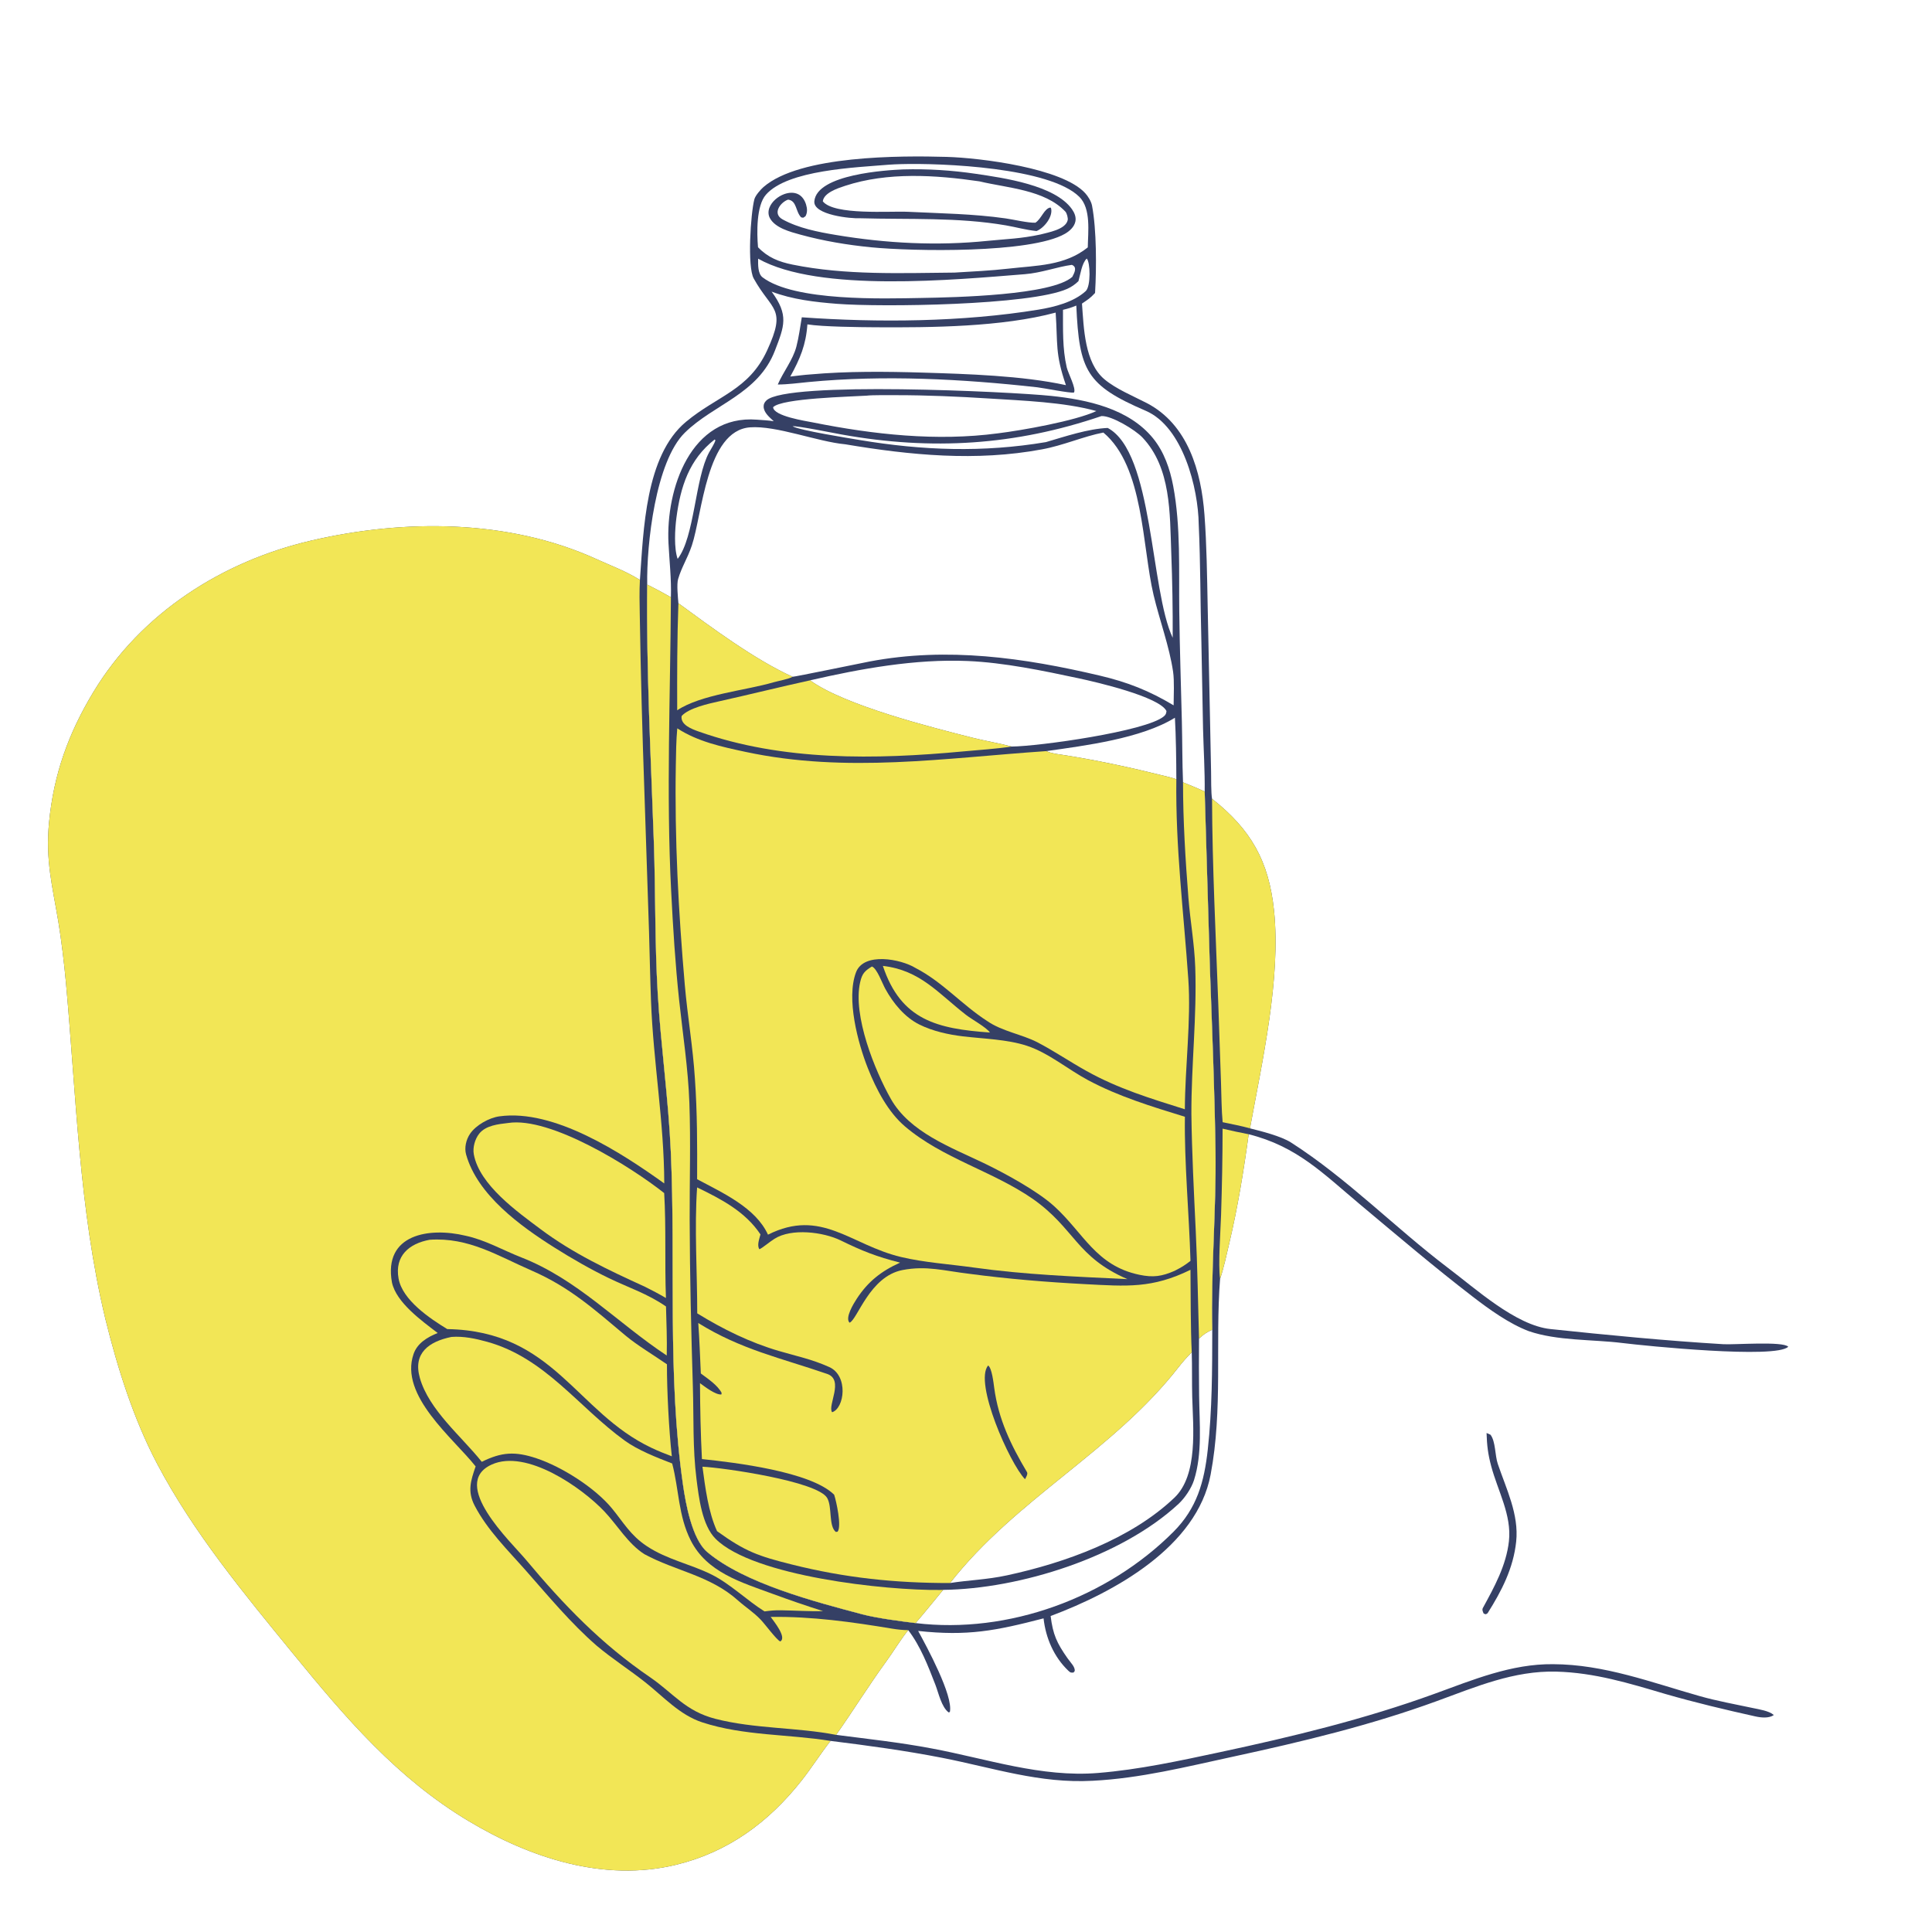
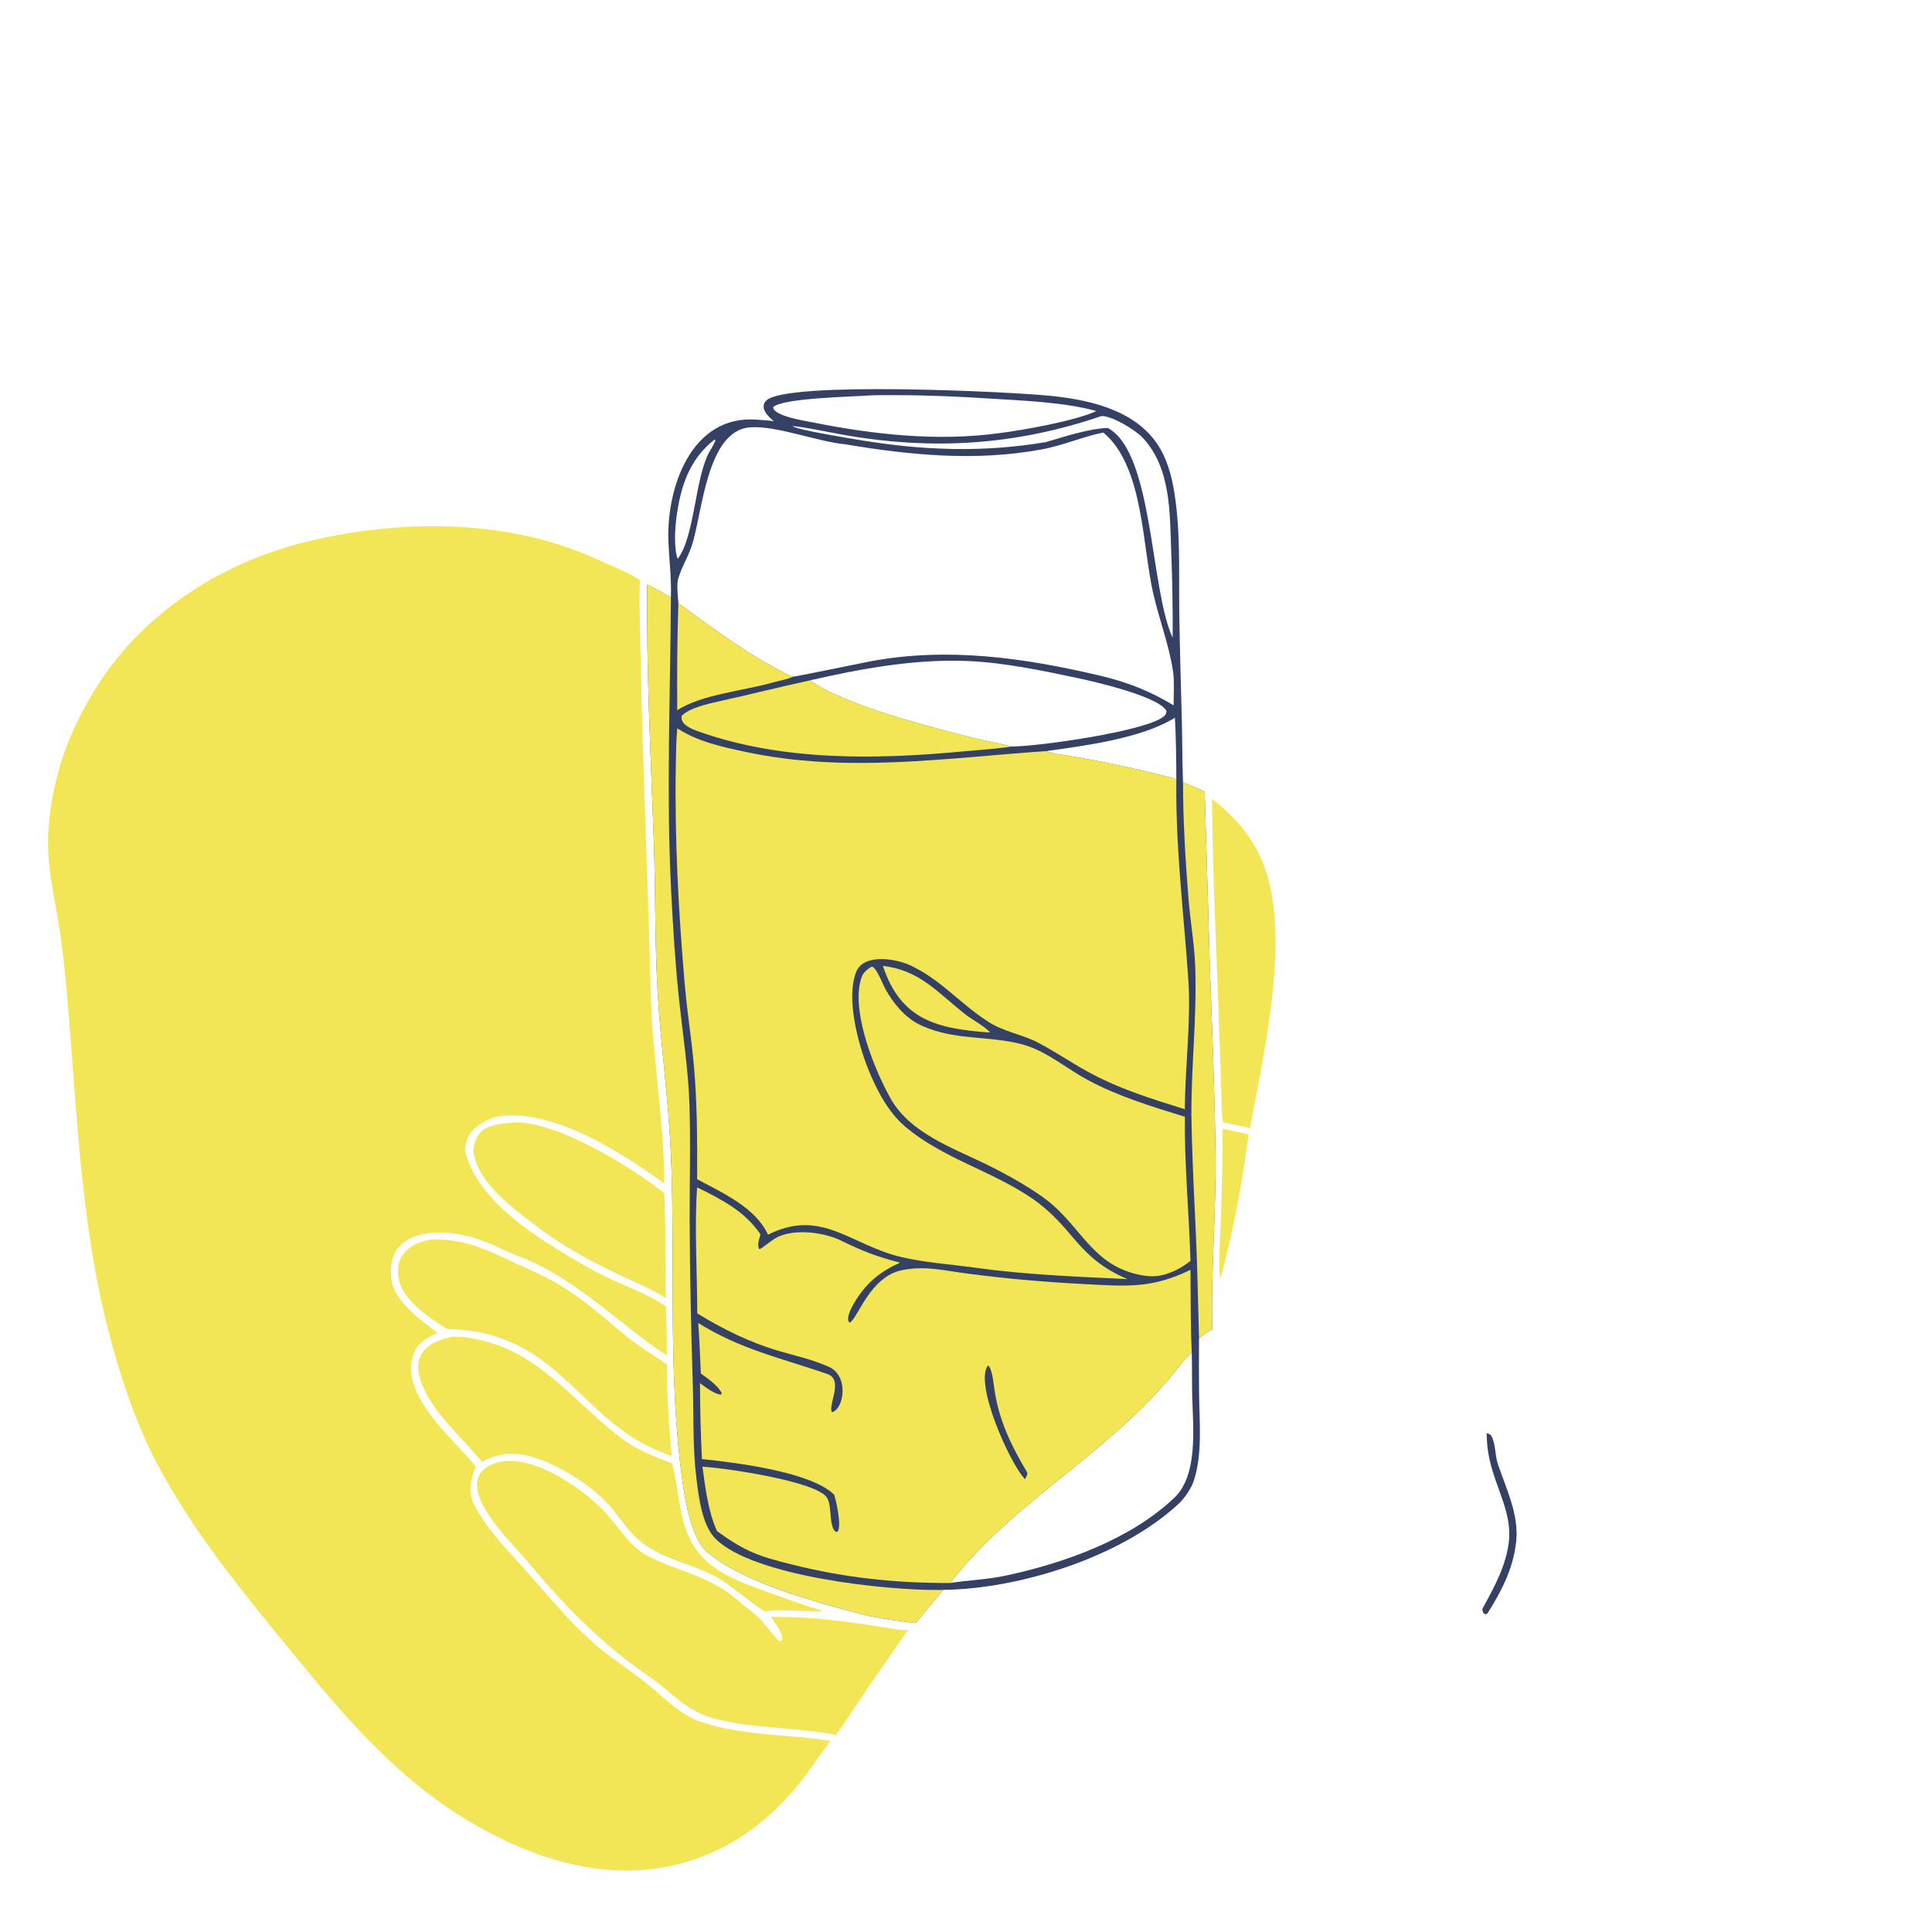
<svg xmlns="http://www.w3.org/2000/svg" width="1024" height="1024" viewBox="0 0 1024 1024">
-   <path fill="#354065" d="M339.174 307.363C341.091 281.106 341.974 241.56 363.589 223.567C380.214 209.728 396.872 206.792 406.564 185.782C417.111 162.919 409.156 165.055 399.484 147.607C396.011 141.342 397.862 113.165 399.817 105.667C400.321 103.634 403.178 100.43 404.642 99.154C423.964 82.311 477.338 82.462 501.713 83.154C519.807 83.669 563.115 89.1 575.198 102.398C576.716 104.068 578.368 106.738 578.799 108.984C581.238 121.677 581.184 142.141 580.426 154.838L580.397 155.286C577.739 158.157 576.671 158.71 573.472 160.902C574.443 173.852 574.826 192.216 585.395 201.048C591.555 206.195 600.523 209.865 607.737 213.593C629.64 224.914 636.685 249.889 638.395 272.855C639.582 288.81 639.775 305.379 640.097 321.565L641.403 384.488L641.894 408.983C641.942 412.377 641.866 420.333 642.404 423.35C663.009 439.644 672.531 456.288 675.27 482.73C678.976 518.498 669.026 562.477 662.511 598.056C668.486 599.528 679.017 602.197 684.223 605.522C713.966 624.544 739.412 650.718 767.433 671.987C781.848 682.786 803.27 702.476 821.739 704.422C852.183 707.631 882.9 710.619 913.456 712.459C919.306 712.811 944.882 710.775 947.805 713.784C941.538 720.344 872.018 713.33 859.865 711.821C844.115 709.866 825.404 710.746 810.235 705.52C799.834 701.557 789.435 694.071 780.65 687.319C760.233 671.629 740.569 654.876 720.836 638.364C701.239 621.967 687.478 607.615 661.821 601.174C659.215 620.484 656.01 640.042 651.529 658.99C650.36 663.933 648.412 673.051 646.666 677.753C644.032 712.333 648.214 746.879 641.664 781.535C634.419 819.875 590.701 843.84 556.858 856.529C558.076 866.338 560.112 870.795 565.824 878.924C567.407 881.176 570.019 883.619 569.591 885.737L568.968 886.48C567.685 886.555 567.473 886.691 566.255 885.531C558.538 878.181 554.254 868.105 553.108 857.766C527.704 864.369 512.924 867.259 486.646 864.439C491.176 872.772 505.324 898.753 503.451 907.381L502.824 907.629C498.994 904.828 497.449 897.271 495.782 892.976C491.926 883.042 487.91 872.537 481.382 864.015C477.233 869.126 473.577 875.321 469.687 880.654C460.508 893.237 452.082 906.894 443.167 919.521C460.358 921.729 476.883 923.5 493.942 926.733C523.123 932.194 551.916 942.169 581.998 939.709C603.77 937.929 625.063 933.287 646.36 928.739C684.885 920.511 723.174 911.252 760.238 897.783C780.641 890.369 801.086 881.812 823.156 882.051C850.294 882.151 875.24 891.72 900.976 898.995C910.208 901.605 919.774 903.307 929.15 905.314C932.349 905.999 937.585 906.771 940.028 908.897L940.082 909.072C937.407 910.838 933.361 910.395 930.342 909.724C914.396 906.181 898.366 902.37 882.667 897.839C863.424 892.151 845.12 886.523 824.835 885.995C802.42 885.41 782.258 894.049 761.605 901.592C726.359 914.466 690.131 923.155 653.505 931.074C628.965 936.38 604.329 942.593 579.13 943.843C551.173 945.403 526.405 936.981 499.366 931.684C479.928 927.877 459.894 925.166 440.207 922.717C434.987 929.374 430.173 936.999 424.778 943.831C407.399 965.835 385.842 981.704 358.391 988.363C320.059 997.67 281.039 984.766 248.313 965.161C210.39 942.442 183.205 910.556 155.541 876.72C129.473 844.836 102.49 812.335 83.222 775.705C70.711 751.922 62.294 725.11 55.864 699.096C41.799 640.61 40.374 579.965 34.911 520.349C34.038 510.815 32.518 498.136 30.961 488.758C27.75 469.414 24.062 456.087 25.987 436.003C28.453 410.27 36.335 388.557 49.534 366.728C74.867 324.83 117.884 297.474 164.841 286.535C214.128 275.052 269.45 275.081 316.061 296.296C324.266 300.031 331.305 302.535 339.174 307.363ZM505.914 144.479C515.412 143.906 525.149 143.454 534.593 142.374C549.549 140.664 564.331 140.924 576.548 131.127C576.663 122.948 578.379 110.587 572.044 104.311C556.422 88.833 499.503 86.343 477.329 86.994C475.245 87.055 473.159 87.141 471.079 87.294C453.664 88.783 417.477 89.988 405.934 103.224C400.831 109.075 401.109 123.479 401.765 131.041C406.994 136.484 412.797 138.77 420.097 140.253C448.156 145.955 477.541 144.733 505.914 144.479ZM401.821 137.108C401.791 140.162 401.623 145.067 404.175 146.998C421.123 159.824 468.174 158.279 488.366 157.925C506.317 157.611 557.563 156.524 568.359 146.728C569.515 144.477 571.07 141.554 568.096 140.38C560.3 141.428 552.021 144.621 543.179 145.324C506.363 148.248 433.926 155.232 401.821 137.108ZM642.525 704.753C641.744 673.762 644.692 641.266 644.248 610.177C643.786 577.783 642.431 545.274 641.269 512.89L638.511 419.557C638.644 408.99 637.917 396.988 637.638 386.278L636.753 339.937C636.194 319.337 636.296 298.424 635.351 277.924C635.102 258.841 626.983 226.208 607.272 217.73C575.805 204.195 572.019 196.572 570.462 161.955C567.507 163.145 566.449 163.469 563.4 164.211C563.455 174.451 563.054 184.658 565.388 194.704C566.114 197.826 570.552 206.01 569.228 208.047C567.241 208.504 553.091 205.641 549.767 205.272C509.885 200.84 468.586 198.657 428.572 202.482C423.127 203.003 417.703 203.769 412.229 203.801C415.124 197.07 420.247 190.825 422.108 183.678C423.394 178.739 424.122 173.234 424.969 168.174C465.471 171.061 510.279 170.679 550.379 164.119C558.818 162.739 569.046 160.167 575.439 154.303C578.278 151.699 577.857 138.723 575.982 137.046C573.393 139.494 572.628 145.48 571.598 149.024C569.781 150.781 567.913 152.086 565.594 153.123C546.078 161.849 467.188 162.866 443.673 161.036C432.049 160.131 419.9 158.736 408.967 154.564C418.186 167.05 415.718 172.827 410.734 185.808C401.873 208.885 378.442 214.127 362.969 229.333C347.461 244.573 342.654 288.615 343.038 309.812C342.531 355.308 344.978 401.021 346.554 446.498C347.476 473.096 347.032 499.74 348.591 526.215C350.245 554.308 354.273 582.31 355.537 610.468C358.185 669.418 353.571 728.44 362.019 787.111C363.393 796.651 366.776 815.81 374.848 822.615C394.622 839.286 432.223 849.03 457.069 855.632C464.754 857.674 477.926 859.373 485.284 860.269C534.457 866.228 587.054 846.862 621.941 811.905C634.408 799.412 638.271 785.471 640.151 768.264C642.471 747.022 642.508 726.085 642.525 704.753ZM559.516 165.68C531.084 173.335 493.52 173.633 464.154 173.461C455.63 173.412 435.886 173.215 427.934 171.925C427.183 182.741 424.083 190.136 418.861 199.577C422.201 199.21 426.332 198.644 429.621 198.444C448.822 196.709 469.702 196.899 489.044 197.488C512.663 198.206 541.838 199.096 564.964 204.138C559.14 187.185 560.685 182.443 559.516 165.68Z" />
  <path fill="#F2E656" d="M440.207 922.717C434.987 929.374 430.173 936.999 424.778 943.831C407.399 965.835 385.842 981.704 358.391 988.363C320.059 997.67 281.039 984.766 248.313 965.161C210.39 942.442 183.205 910.556 155.541 876.72C129.473 844.836 102.49 812.335 83.222 775.705C70.711 751.922 62.294 725.11 55.864 699.096C41.799 640.61 40.374 579.965 34.911 520.349C34.038 510.815 32.518 498.136 30.961 488.758C27.75 469.414 24.062 456.087 25.987 436.003C28.453 410.27 36.335 388.557 49.534 366.728C74.867 324.83 117.884 297.474 164.841 286.535C214.128 275.052 269.45 275.081 316.061 296.296C324.266 300.031 331.305 302.535 339.174 307.363C338.817 313.464 339.001 319.869 339.097 325.986C339.591 357.432 340.454 388.876 341.564 420.307L344 493.86C344.357 506.086 344.588 518.302 345.047 530.524C346.265 562.96 351.987 594.716 352.074 627.243C329.442 611.034 293.708 587.653 264.69 591.683C259.198 592.445 252.209 596.348 249.098 600.988C247.059 604.029 246.036 608.299 247.041 611.894C253.036 633.343 275.822 649.849 293.821 661.204C303.083 667.047 313.16 672.828 322.715 677.437C333.461 682.62 343.05 685.603 352.991 692.452C353.226 700.908 353.595 710.04 353.39 718.456C326.79 700.827 306.136 678.119 276.3 666.444C266.498 662.608 257.156 657.163 246.735 654.956C227.743 650.398 203.111 653.912 207.744 679.731C210.052 690.447 223.603 700.098 231.983 706.515C226.516 708.726 221.189 711.874 219.189 717.678C211.578 739.76 240.314 762.309 252.095 777.228C249.502 784.769 247.645 790.445 251.576 798.025C258.384 811.086 269.158 821.594 278.822 832.553C290.773 846.105 302.551 860.344 316.219 872.23C324.47 879.178 333.549 884.965 342.014 891.66C351.709 899.327 360.225 908.976 372.272 912.907C394.205 920.062 417.729 919.085 440.207 922.717Z" />
  <path fill="#F2E656" d="M443.167 919.521C422.535 915.476 399.841 916.369 379.078 910.989C363.227 906.882 356.96 897.516 344.675 889.056C318.844 871.483 298.682 850.546 278.723 826.661C270.907 817.306 238.035 786.49 260.618 776.238C279.046 767.871 308.435 788.501 320.409 801.174C327.273 808.438 332.842 818.186 341.506 823.72C358.191 832.778 376.274 834.958 391.199 848.313C395.078 851.784 399.386 854.478 403.224 858.496C405.504 860.883 411.757 869.356 413.564 870.001C417.179 867.866 410.12 859.332 408.484 857.003C430.361 856.684 451.442 859.676 472.932 863.227C475.611 863.67 478.669 863.985 481.382 864.015C477.233 869.126 473.577 875.321 469.687 880.654C460.508 893.237 452.082 906.894 443.167 919.521Z" />
  <path fill="#F2E656" d="M642.404 423.35C663.009 439.644 672.531 456.288 675.27 482.73C678.976 518.498 669.026 562.477 662.511 598.056C658.079 596.784 652.6 595.762 648.025 594.788C647.417 588.719 647.381 580.158 647.157 573.815L645.745 532.832C644.447 497.318 642.528 458.741 642.404 423.35Z" />
  <path fill="#F2E656" d="M647.996 598.213C652.692 599.306 657.068 600.268 661.821 601.174C659.215 620.484 656.01 640.042 651.529 658.99C650.36 663.933 648.412 673.051 646.666 677.753C645.584 670.463 646.926 652.209 647.19 644.002C647.686 628.575 647.983 613.666 647.996 598.213Z" />
  <path fill="#354065" d="M410.101 223.26C407.924 221.188 404.85 218.817 404.74 215.545C404.693 214.156 405.246 213.179 406.22 212.243C417 201.881 535.874 207.622 557.014 209.825C576.226 211.827 598.293 216.512 611.164 232.334C617.026 239.54 620.109 248.551 621.814 257.576C625.863 279.02 624.769 302.262 625.035 324.035C625.273 343.533 625.94 363.019 626.413 382.511C626.673 393.217 626.598 403.95 627.026 414.648C630.876 416.231 634.749 417.779 638.511 419.557L641.269 512.89C642.431 545.274 643.786 577.783 644.248 610.177C644.692 641.266 641.744 673.762 642.525 704.753C639.637 706.076 637.834 707.272 635.503 709.494C635.422 719.639 635.431 729.629 635.557 739.807C635.739 754.455 637.336 770.357 632.843 784.509C631.478 788.81 627.976 794.007 624.648 797.094C594.21 825.328 540.366 842.204 499.893 842.662C495.095 848.469 490.187 854.583 485.284 860.269C477.926 859.373 464.754 857.674 457.069 855.632C432.223 849.03 394.622 839.286 374.848 822.615C366.776 815.81 363.393 796.651 362.019 787.111C353.571 728.44 358.185 669.418 355.537 610.468C354.273 582.31 350.245 554.308 348.591 526.215C347.032 499.74 347.476 473.096 346.554 446.498C344.978 401.021 342.531 355.308 343.038 309.812C347.489 312.062 351.255 314.074 355.597 316.542C355.879 306.862 354.804 297.385 354.318 288.061C352.819 259.354 366.062 219.582 401.284 222.442C404.31 222.688 407.043 222.766 410.101 223.26ZM420.09 358.706C420.938 358.803 457.295 351.293 460.937 350.602C502.025 342.808 542.711 348.607 582.976 358.105C597.712 361.581 609.08 366.094 622.044 373.84C622.084 368.801 622.469 360.864 621.768 356.073C619.799 342.604 614.599 328.755 611.413 315.332C605.308 289.611 606.322 247.249 584.805 229.26C574.495 231.214 563.424 236.156 552.18 238.184C517.405 244.662 482.604 241.304 448.007 235.485C433.421 234.162 411.438 225.438 397.497 226.502C374.347 228.27 372.212 272.741 366.69 289.125C364.317 296.163 361.353 300.357 359.423 306.886C358.579 309.745 359.332 316.696 359.565 319.726C377.233 332.654 400.045 349.626 420.09 358.706ZM503.555 839.038C513.509 837.469 522.96 837.289 533.761 834.955C564.532 828.305 599.281 815.849 622.436 793.84C635.169 781.737 632.315 756.195 631.902 740.372C631.705 732.844 631.889 724.268 631.653 716.741L631.319 717.072C629.284 719.12 626.712 722.002 624.939 724.286C590.034 769.267 538.647 794.174 503.555 839.038ZM378.77 232.945C365.274 243.502 360.677 257.923 358.508 274.477C357.724 280.463 357.146 290.48 359.166 296.224C368.197 284.588 368.314 253.673 375.819 239.824C376.883 237.86 378.585 235.372 379.197 233.362L378.77 232.945ZM622.73 380.417C604.817 391.468 575.155 395.18 554.539 398.106C557.59 399.418 560.114 399.611 563.391 400.121C581.443 402.925 599.433 406.827 617.156 411.25C619.049 411.722 621.76 412.352 623.486 413.037C623.475 403.549 623.272 389.594 622.73 380.417ZM621.554 338.039C621.63 322.876 621.359 307.893 620.786 292.753C620.004 272.064 620.762 247.986 605.524 231.881C601.71 227.85 589.244 220.257 583.79 220.527C538.053 236.101 493.884 238.834 446.38 230.344C443.007 229.741 421.911 225.481 420.084 225.937C423.695 228.081 450.029 232.279 455.682 233.223C488.987 238.789 521.018 239.936 554.374 234.325C564.537 231.348 576.646 227.257 587.107 226.822C611.397 239.697 609.538 312.491 621.554 338.039ZM536.184 395.684C550.5 395.586 607.374 387.628 616.819 379.721C617.904 378.812 618.09 378.245 618.26 376.88C614.59 369.277 580.822 361.46 571.793 359.535C552.875 355.5 532.225 351.167 512.861 350.349C485.088 349.177 456.3 354.397 429.352 360.593C447.723 373.927 493.682 385.496 515.508 391.019C521.894 392.635 529.782 393.968 536.184 395.684ZM459.293 209.712C451.03 210.275 414.239 211.035 409.762 215.833C410.064 220.581 426.853 223.094 430.957 223.914C462.96 230.301 496.449 234.008 528.976 229.671C541.605 228.108 569.863 223.118 581.099 217.87C564.05 213.106 541.769 212.334 524.026 211.204C507.921 210.178 491.084 209.444 474.961 209.449C471.698 209.45 462.259 209.33 459.293 209.712Z" />
  <path fill="#F2E656" d="M485.284 860.269C477.926 859.373 464.754 857.674 457.069 855.632C432.223 849.03 394.622 839.286 374.848 822.615C366.776 815.81 363.393 796.651 362.019 787.111C353.571 728.44 358.185 669.418 355.537 610.468C354.273 582.31 350.245 554.308 348.591 526.215C347.032 499.74 347.476 473.096 346.554 446.498C344.978 401.021 342.531 355.308 343.038 309.812C347.489 312.062 351.255 314.074 355.597 316.542C355.323 368.369 353.082 420.476 355.727 472.256C356.714 491.569 357.906 511.023 359.973 530.25C361.919 548.349 364.744 566.449 365.391 584.657C366.121 605.2 365.472 625.935 365.536 646.499C365.628 675.99 366.332 705.458 367.234 734.932C367.736 751.304 367.093 767.675 369.163 783.97C370.406 793.754 372.1 808.424 379.282 815.604C399.159 835.474 469.594 843.061 498.222 842.704C498.779 842.697 499.336 842.678 499.893 842.662C495.095 848.469 490.187 854.583 485.284 860.269Z" />
  <path fill="#F2E656" d="M635.503 709.494C634.958 690.21 634.687 671.556 633.763 652.215C632.8 632.028 631.716 610.63 631.461 590.44C631.392 564.468 634.413 538.723 633.507 512.713C633.071 500.217 630.864 488.244 629.886 475.88C628.286 455.672 627.035 434.93 627.026 414.648C630.876 416.231 634.749 417.779 638.511 419.557L641.269 512.89C642.431 545.274 643.786 577.783 644.248 610.177C644.692 641.266 641.744 673.762 642.525 704.753C639.637 706.076 637.834 707.272 635.503 709.494Z" />
  <path fill="#F2E656" d="M358.974 386.042C369.856 393.104 382.55 395.819 395.076 398.499C448.607 409.957 500.684 401.755 554.539 398.106C557.59 399.418 560.114 399.611 563.391 400.121C581.443 402.925 599.433 406.827 617.156 411.25C619.049 411.722 621.76 412.352 623.486 413.037C623.021 449.402 627.333 483.036 629.835 519.031C631.355 540.912 628.086 565.545 627.997 587.942C609.606 582.137 592.913 577.115 575.939 567.686C567.204 562.834 558.821 557.139 550.092 552.566C541.838 548.243 531.159 546.66 523.243 541.177C509.73 532.476 499.644 520.475 485.187 513.017C477.608 508.355 457.804 504.437 453.695 515.361C448.421 529.381 454.719 552.886 459.973 566.149C464.404 577.338 470.684 589.395 479.672 597.042C499.683 614.066 526.045 620.643 547.479 635.487C569.933 651.333 570.204 666.096 597.549 677.968C570.119 676.63 543.255 675.632 515.999 671.806C503.344 670.029 489.904 669.18 477.526 666.228C450.803 659.856 435.376 640.205 407.05 654.4C400.503 640.056 383.017 632.269 369.488 625.007C369.572 607.186 369.565 589.597 368.323 571.802C367.282 555.135 364.393 538.617 362.953 521.998C359.608 483.378 357.515 444.429 358.196 405.661C358.31 399.199 358.369 392.445 358.974 386.042Z" />
  <path fill="#F2E656" d="M369.483 629.356C382.382 635.615 394.979 642.143 403.069 654.265C402.481 656.542 401.075 660.172 402.505 662.116C403.924 661.611 408.264 657.926 410.524 656.575C419.486 650.884 436.301 652.904 445.658 657.485C456.886 662.982 464.58 666.064 477.057 669.215C467.163 673.681 460.047 679.224 454.066 688.412C452.4 690.971 447.74 698.529 450.282 701.059C454.432 699.505 460.861 676.548 478.307 673.157C491.111 670.669 500.596 673.605 513.725 675.138C534.183 677.86 554.511 679.538 575.109 680.617C597.213 681.776 610.647 682.994 630.976 673.025C631.105 686.363 631.022 703.815 631.653 716.741L631.319 717.072C629.284 719.12 626.712 722.002 624.939 724.286C590.034 769.267 538.647 794.174 503.555 839.038C474.484 839.068 448.034 836.322 419.694 829.221C401.959 824.777 395.043 822.375 380.05 811.545C375.416 801.439 373.805 788.481 372.317 777.389C383.225 777.882 433.304 785.084 438.415 793.959C441.196 798.788 439.066 808.675 442.99 811.959L443.947 811.826C446.199 809.063 443.248 795.561 442.119 792.229C429.758 779.969 389.402 775.157 372.042 773.339C371.357 760.295 371.068 746.153 371.01 733.11C373.535 734.949 379.305 739.441 382.373 739.091L382.46 738.22C380.234 734.061 375.281 730.856 371.452 727.966C371.046 719.121 370.734 710.036 370.095 701.224C392.714 715.31 413.851 719.745 438.426 728.209C447.584 731.364 438.442 745.045 441.04 748.514C447.599 746.435 449.802 729.159 439.479 724.546C430.076 720.344 422.61 718.91 412.796 716.035C397.463 711.543 383.113 704.464 369.552 696.104C369.562 674.661 367.994 650.627 369.483 629.356Z" />
  <path fill="#354065" d="M523.717 723.734C525.719 724.992 526.609 733.024 526.956 735.604C529.2 752.307 535.839 765.984 544.333 780.274C544.912 781.247 543.794 783.031 543.277 784.012C535.096 775.513 516.139 732.793 523.717 723.734Z" />
  <path fill="#F2E656" d="M462.135 512.267C464.855 513.337 467.449 520.862 469.253 524.141C473.419 531.713 479.491 539.173 487.368 543.069C494.392 546.543 502.683 548.369 510.378 549.287C521.359 550.597 533.811 550.849 544.29 554.287C555.748 558.046 566.033 566.806 576.605 572.459C592.966 581.208 610.372 586.467 628.021 591.907C627.67 616.181 630.25 643.472 630.986 668.298C627.527 670.942 626.522 671.5 622.618 673.552C615.798 676.524 611.253 677.2 603.906 675.665C580.807 670.84 574.375 653.526 558.745 639.326C549.714 631.122 532.171 621.611 521.044 616.278C503.98 608.1 482.159 600.094 472.177 582.457C463.673 567.431 451.889 538.267 455.899 520.581C456.966 515.873 458.414 514.575 462.135 512.267Z" />
  <path fill="#F2E656" d="M536.184 395.684C527.986 396.926 518.865 397.486 510.424 398.274C464.126 402.6 414.824 403.493 370.408 387.755C366.721 386.449 360.544 384.196 361.275 379.499C365.074 375.259 375.546 372.962 381.032 371.74C397.167 368.147 413.211 364.145 429.352 360.593C447.723 373.927 493.682 385.496 515.508 391.019C521.894 392.635 529.782 393.968 536.184 395.684Z" />
  <path fill="#F2E656" d="M358.929 376.46C358.865 357.664 358.887 338.488 359.565 319.726C377.233 332.654 400.045 349.626 420.09 358.706C418.407 359.831 412.25 360.975 410.061 361.615C395.11 365.987 371.614 368.059 358.929 376.46Z" />
  <path fill="#F2E656" d="M467.942 511.943C487.763 514.249 497.075 526.289 512.001 537.906C515.101 540.319 522.713 544.44 524.693 547.258C496.737 545.287 477.502 540.702 467.942 511.943Z" />
-   <path fill="#354065" d="M478.739 89.792C491.67 89.433 504.477 90.246 517.272 92.135C531.941 94.301 559.128 98.112 568.15 110.871C569.478 112.749 570.45 115.007 569.985 117.346C569.405 120.268 566.924 122.476 564.461 123.903C546.332 134.402 483.755 133.239 461.716 131.073C449.03 129.826 436.455 127.723 424.159 124.349C418.826 122.885 410.734 120.783 408 115.495C407.126 113.806 407.139 111.823 407.818 110.068C409.103 106.747 412.333 104.119 415.609 102.907C418.024 102.013 420.892 101.775 423.23 103.034C425.286 104.141 426.577 106.239 427.232 108.426C427.865 110.536 428.023 112.629 426.926 114.599C425.416 115.58 426.175 115.476 424.624 115.197C421.584 112.084 422.4 106.4 417.71 105.809C413.856 107.071 409.034 113.141 414.82 116.306C423.33 120.961 433.57 122.951 443.066 124.538C469.681 128.987 496.662 130.409 523.535 127.651C533.939 126.612 540.902 126.528 551.379 124.303C555.37 123.198 564.783 121.743 565.91 116.651C566.13 115.66 565.503 113.027 564.66 112.139C553.634 100.522 533.901 99.67 519.096 96.119C495.842 92.734 470.525 91.072 447.9 98.499C443.979 99.786 436.639 102.182 436.103 106.715C442.139 114.222 471.642 111.791 481.252 112.26C498.491 113.102 515.918 113.31 533.079 115.766C537.277 116.366 544.808 118.184 548.76 118.042C551.945 116.105 553.472 110.392 556.776 109.99L557.084 110.374C558.223 114.755 553.436 120.865 549.382 122.457C543.737 121.896 538.694 120.408 533.144 119.45C507.634 115.064 481.787 116.421 456.022 115.677C451.28 115.976 430.935 113.998 431.615 106.662C432.946 92.275 470.145 90.154 478.739 89.792Z" />
  <path fill="#F2E656" d="M239.283 708.598C245.683 708.104 252.201 709.51 258.26 711.199C289.033 719.772 306.501 745.721 331.087 763.53C338.157 768.651 348.031 772.488 356.269 775.681C359.861 789.233 359.48 803.392 366.115 816.485C374.672 833.372 392.834 838.644 409.346 844.707C418.311 847.998 427.173 851.066 436.222 853.916C429.5 854.15 421.054 853.581 414.064 853.483C410.536 853.428 408.735 853.642 405.216 854.075C396.247 848.524 387.001 839.446 377.215 834.573C365.742 828.858 353.655 826.682 342.773 819.455C334.112 813.703 330.547 807.039 324.405 799.553C315.351 788.517 297.77 777.403 284.304 772.916C272.995 769.147 265.839 769.603 255.357 774.79C244.526 761.196 227.342 747.351 222.511 730.273C218.795 717.135 227.378 711.032 239.283 708.598Z" />
  <path fill="#F2E656" d="M227.744 657.108C248.444 655.675 263.927 665.669 281.807 673.445C302.094 682.268 315.16 694.168 331.796 708.083C337.629 712.961 346.93 718.546 353.496 723.11C353.454 737.019 354.566 758.255 356.085 771.878C352.175 770.391 349.075 769.175 345.309 767.386C305.149 748.404 293.672 705.425 237.06 704.445C227.763 698.793 213.32 689.066 211.258 677.7C209.06 665.58 216.924 659.071 227.744 657.108Z" />
  <path fill="#F2E656" d="M269.35 595.201C291.778 591.736 334.416 618.4 352.033 632.359C353.101 650.258 352.272 669.571 352.962 687.979C349.146 685.732 345.79 683.997 341.825 682.002C322.551 673.199 303.712 664.355 286.563 651.517C274.259 642.306 254.034 628.005 251.118 611.741C250.484 608.202 251.741 603.692 253.982 600.879C257.482 596.485 264.081 595.813 269.35 595.201Z" />
  <path fill="#354065" d="M787.908 759.523C788.66 759.796 789.271 760.103 789.996 760.439C792.731 764.007 792.327 771.361 793.849 775.859C798.358 789.184 805.139 802.676 803.604 817.11C802.101 831.245 795.868 843.297 788.429 855.069L787.516 855.604L786.409 855.248C785.997 854.407 785.412 853.239 785.944 852.267C792.037 841.127 798.33 829.723 799.762 816.871C801.312 802.969 793.812 790.125 790.347 777.018C788.65 770.6 788.112 766.167 787.908 759.523Z" />
</svg>